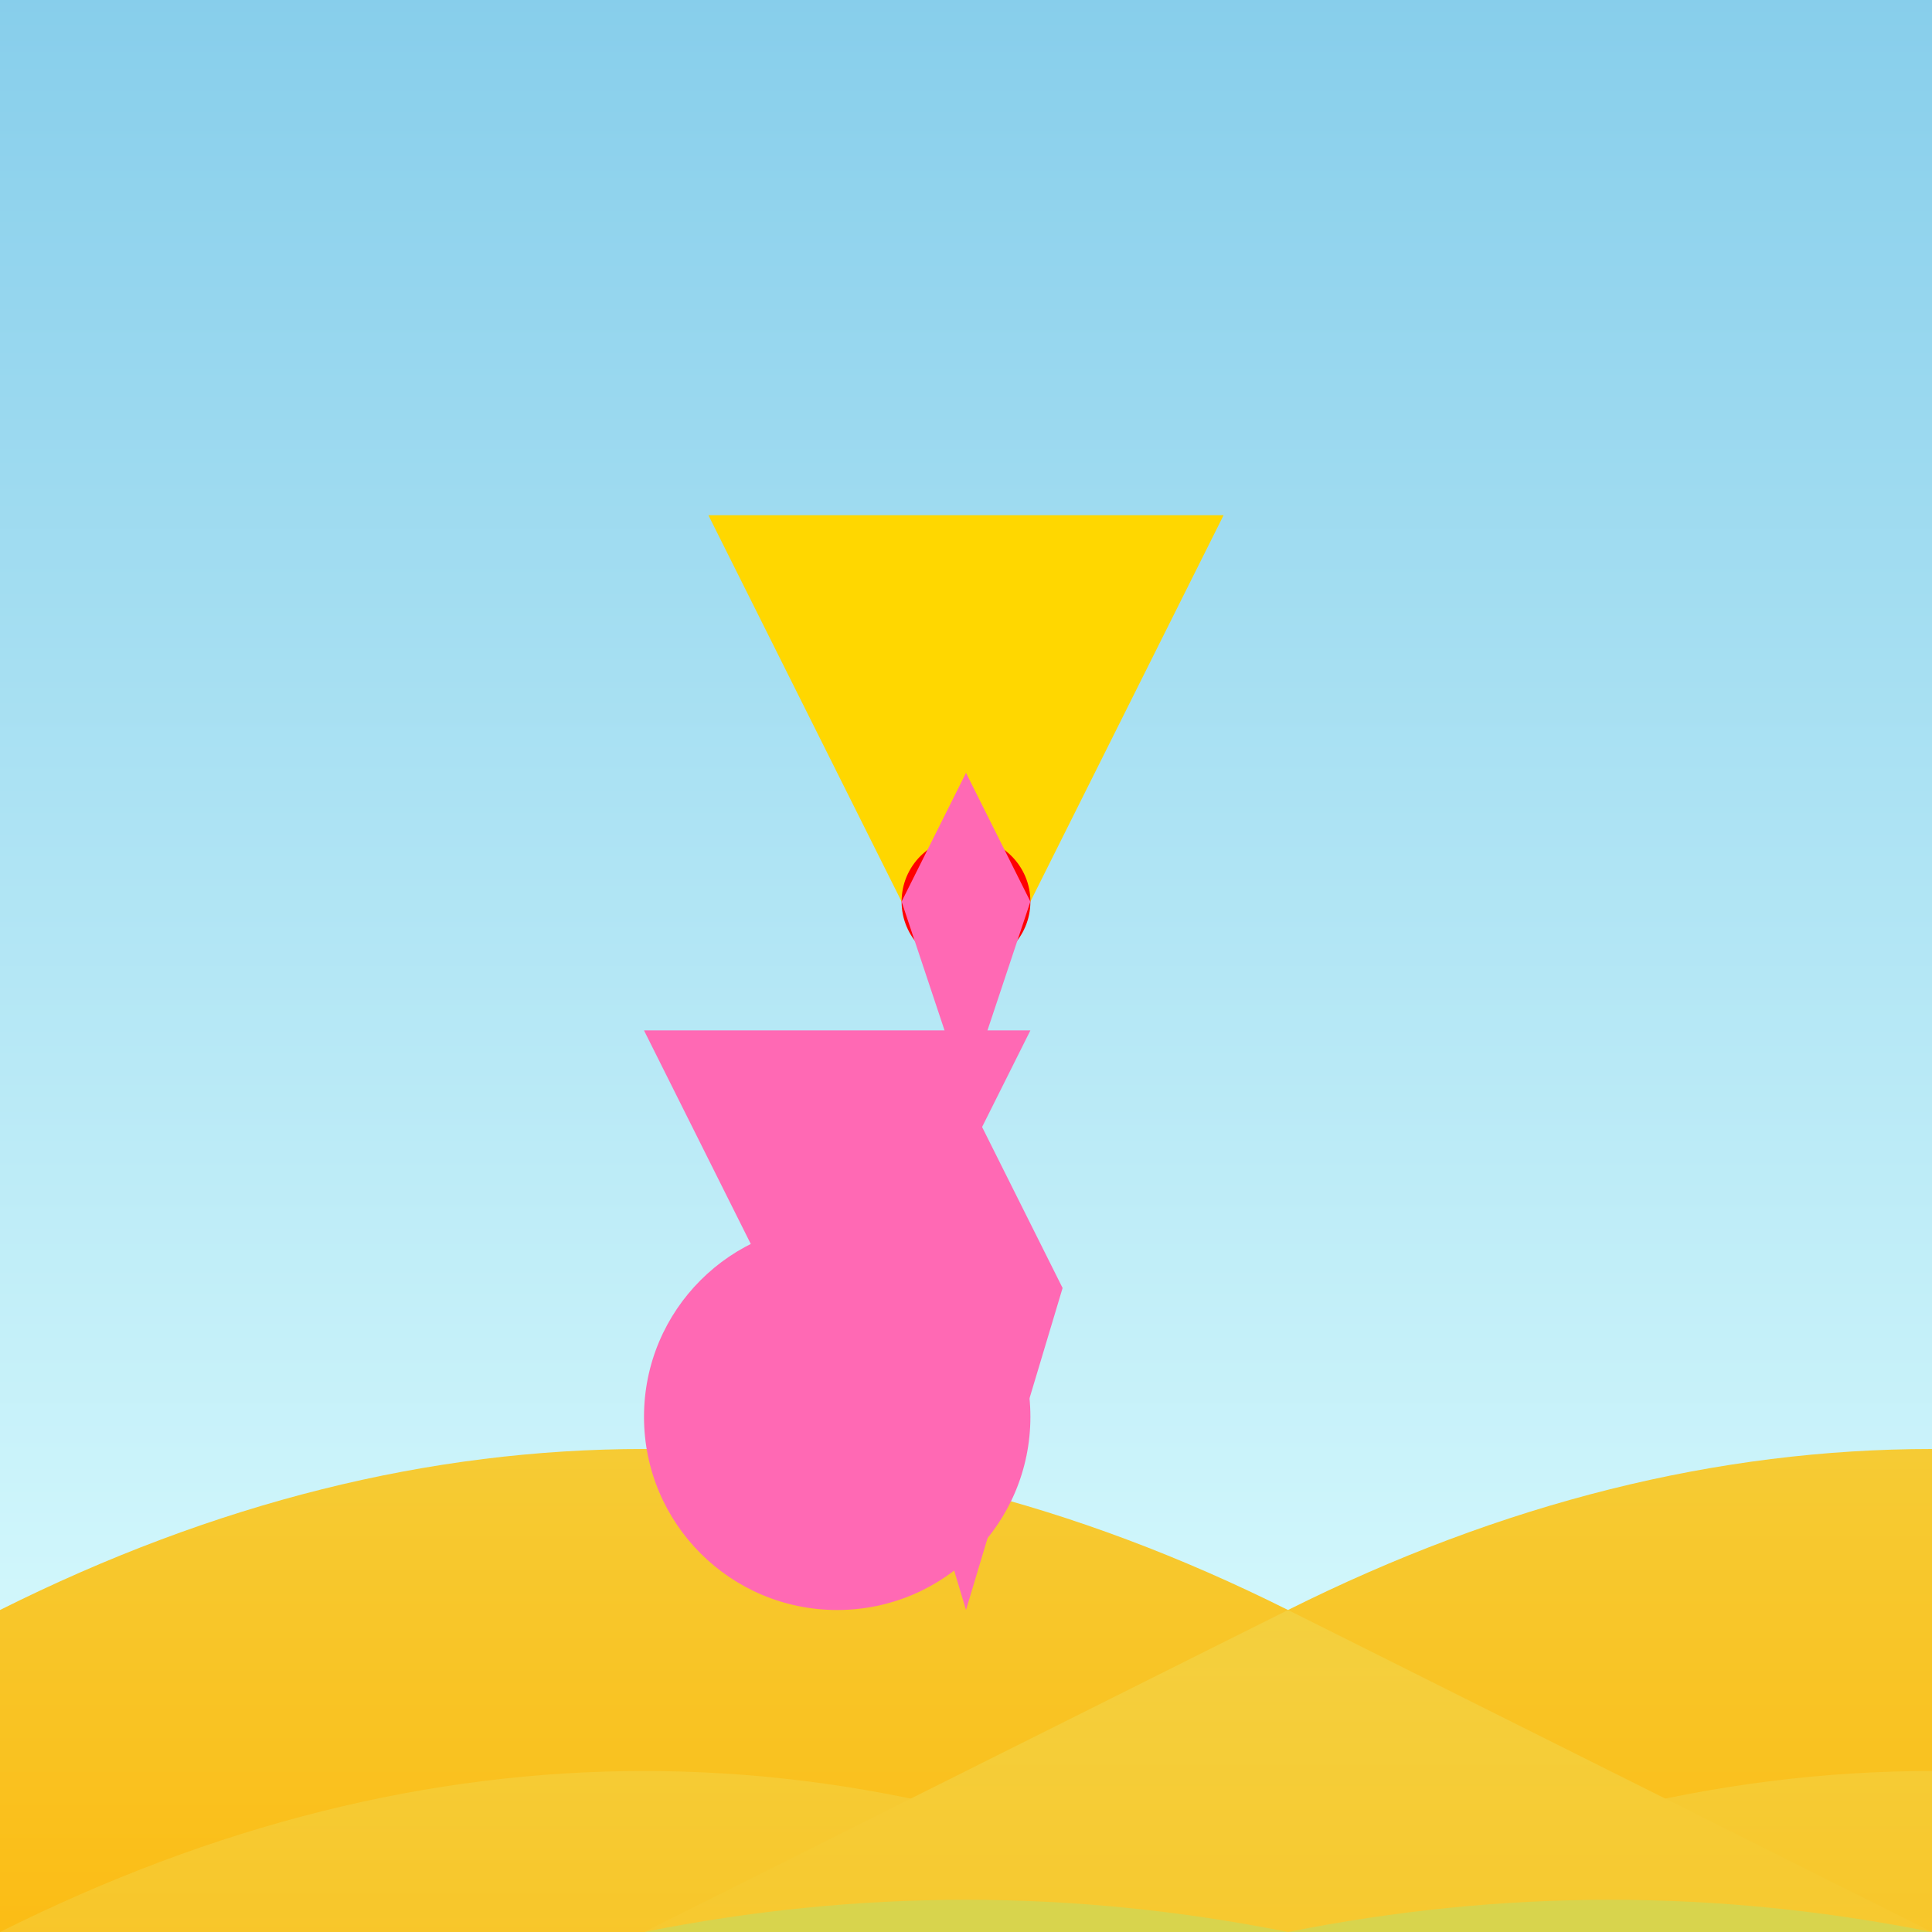
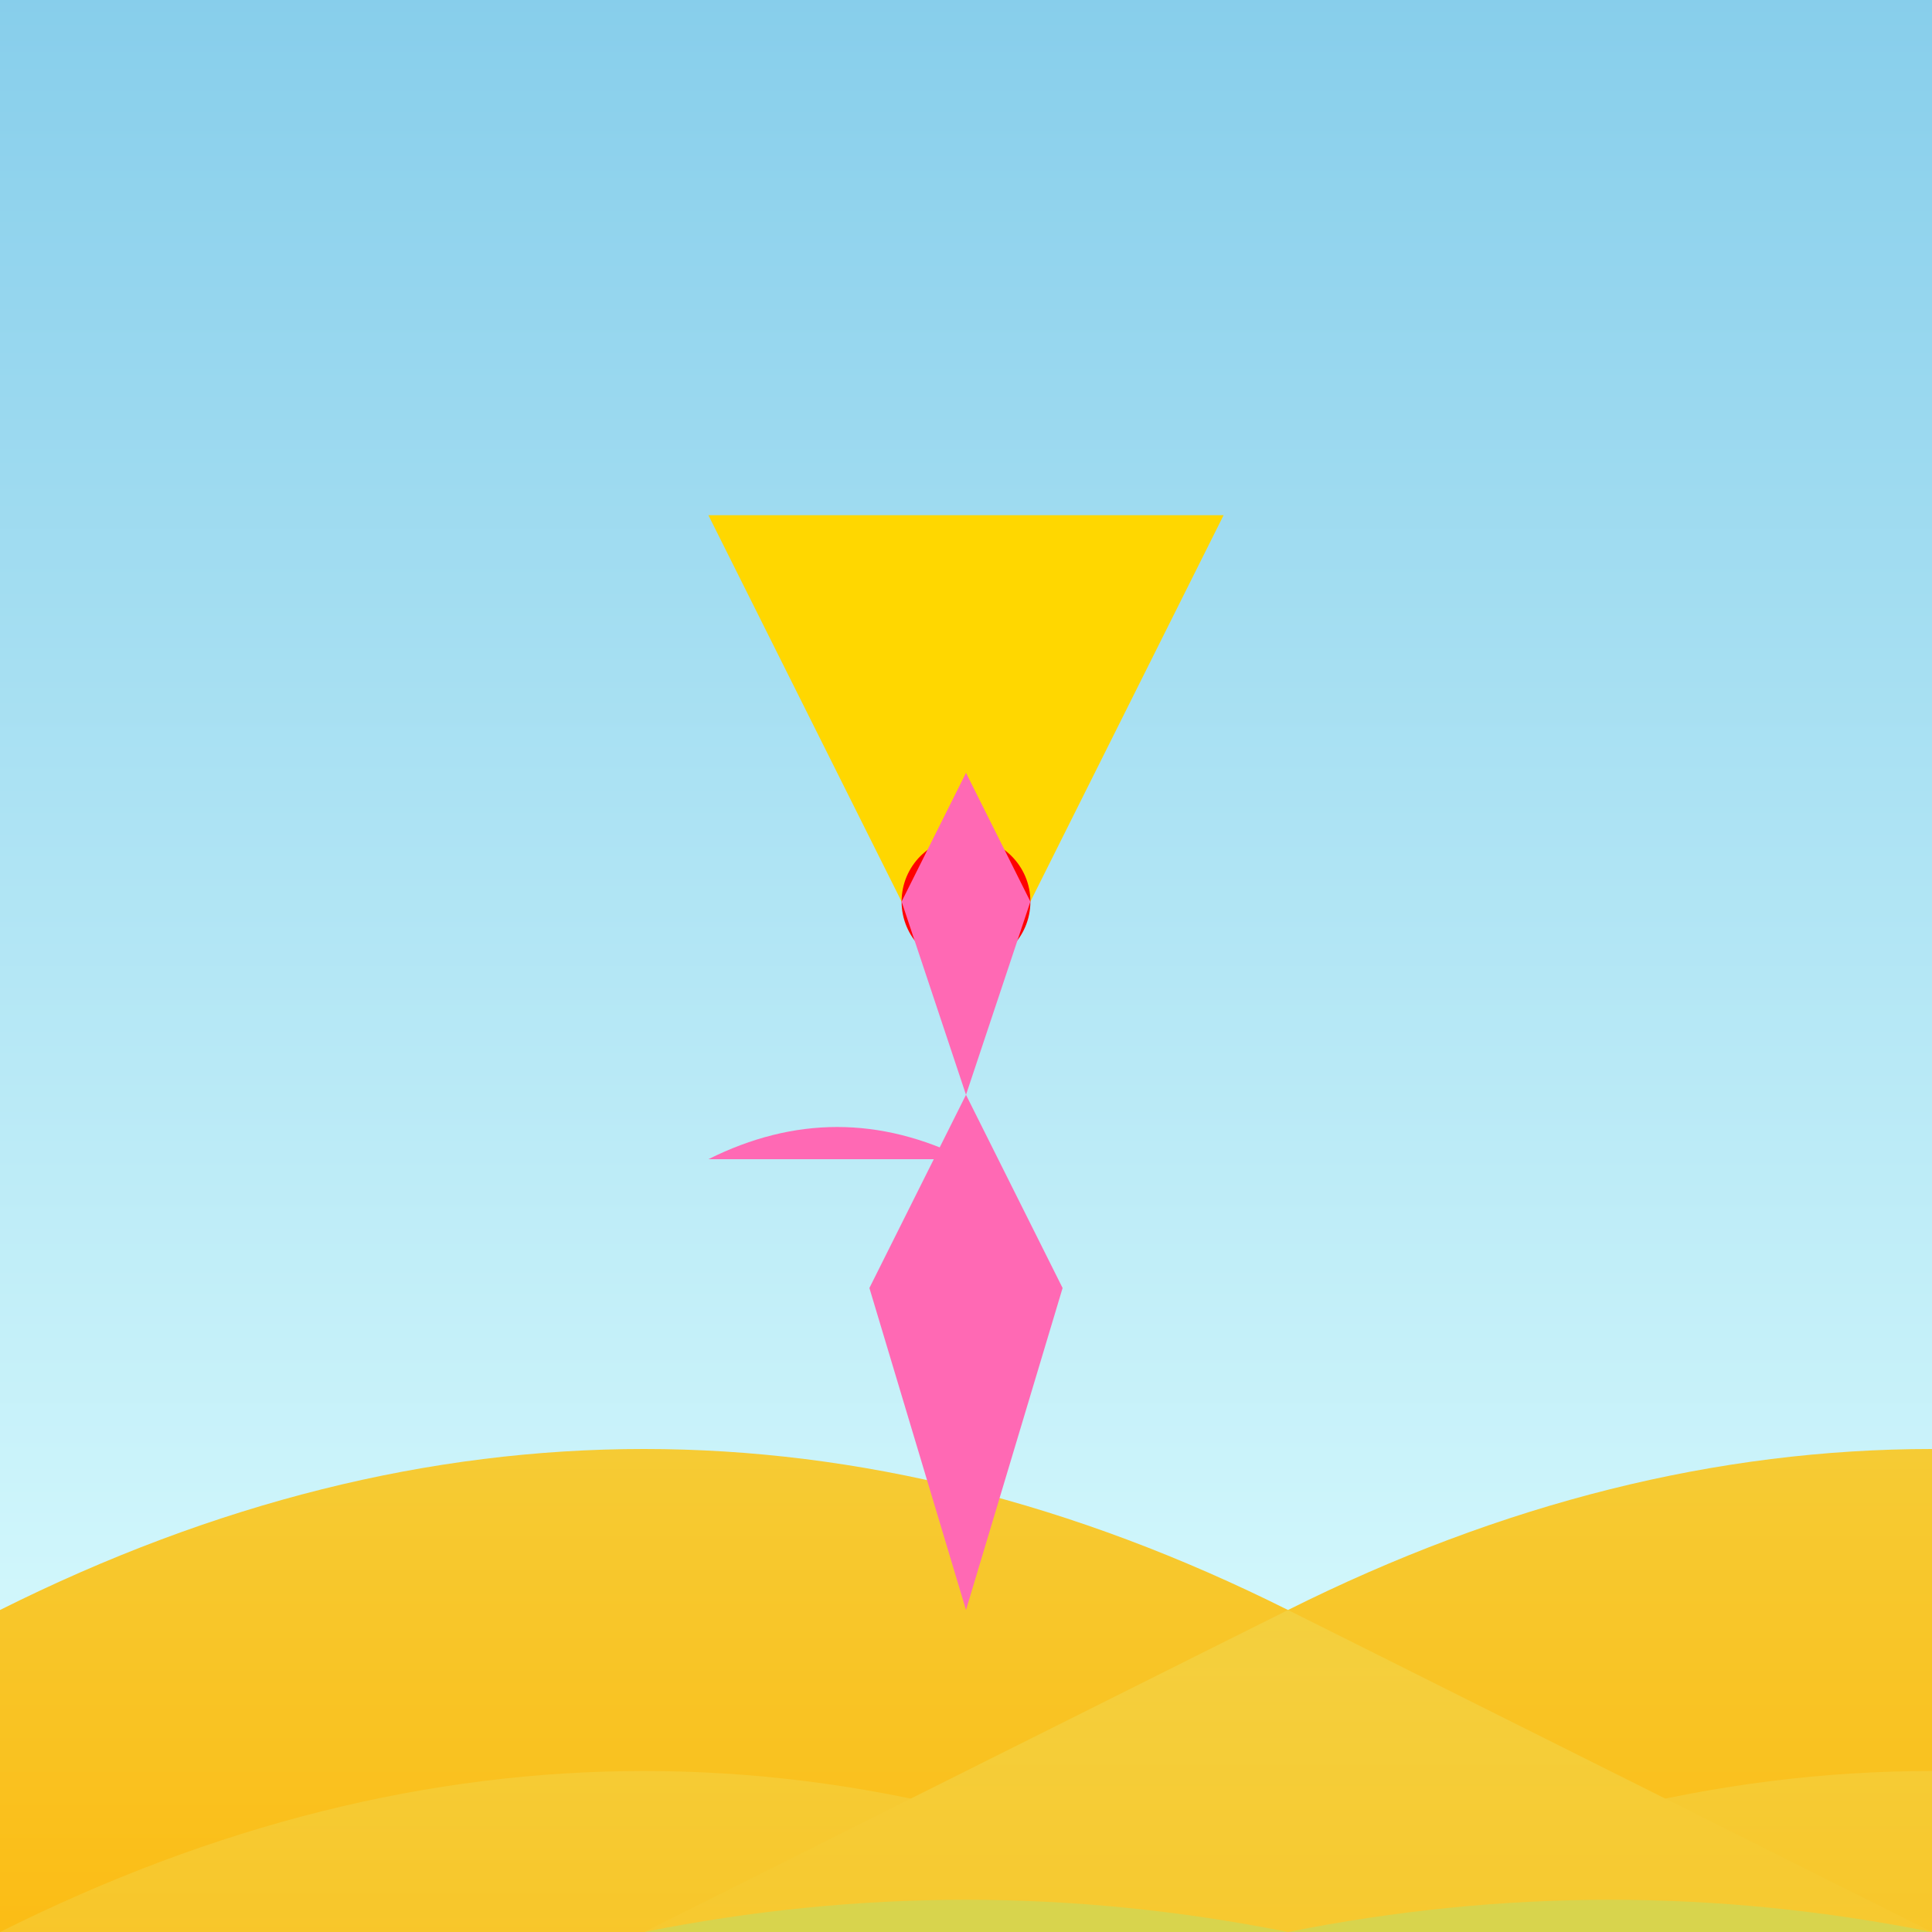
<svg xmlns="http://www.w3.org/2000/svg" viewBox="0 0 300 300">
  <rect x="0" y="0" width="300" height="300" fill="#333333" stroke="none" />
  <defs>
    <linearGradient id="skyGrad" x1="0%" y1="0%" x2="0%" y2="100%">
      <stop offset="0%" style="stop-color:#87CEEB;stop-opacity:1" />
      <stop offset="100%" style="stop-color:#E0FFFF;stop-opacity:1" />
    </linearGradient>
    <linearGradient id="pancakeGrad" x1="0%" y1="0%" x2="0%" y2="100%">
      <stop offset="0%" style="stop-color:#F4D03F;stop-opacity:1" />
      <stop offset="100%" style="stop-color:#FFB300;stop-opacity:1" />
    </linearGradient>
-     <path id="flamingoNeck" d="M150 200 C150 220, 160 230, 170 220 L170 160" stroke="#FF69B4" stroke-width="8" fill="none" />
  </defs>
  <rect width="300" height="300" fill="url(#skyGrad)" />
  <g transform="translate(0,250)">
    <path d="M0 0 Q100 -50 200 0 Q300 -50 400 0 Q300 50 200 100 Q100 50 0 100" fill="url(#pancakeGrad)" />
    <path d="M0 50 Q100 0 200 50 Q300 0 400 50 Q300 100 200 150 Q100 100 0 150" fill="url(#pancakeGrad)" />
    <path d="M0 100 Q100 150 200 200 Q300 150 400 100 Q300 50 200 0 Q100 50 0 100" fill="url(#pancakeGrad)" />
  </g>
  <g transform="translate(130,220)">
-     <circle cx="0" cy="0" r="30" fill="#FF69B4" />
-     <path d="M0 0 L-30 -60 L30 -60 L0 0" fill="#FF69B4" />
    <path d="M-20 -40 Q0 -50 20 -40" fill="#FF69B4" />
  </g>
  <g transform="translate(150,160)">
    <path d="M0 0 L-40 -80 L40 -80 L0 0" fill="#FFD700" />
    <path d="M-20 -40 L0 -60 L20 -40" fill="#FFD700" />
    <circle cx="0" cy="-20" r="10" fill="#FF0000" />
  </g>
  <g transform="translate(150,250)">
    <path d="M0 0 L-15 -50 L0 -80 L15 -50 L0 0" fill="#FF69B4" />
    <path d="M0 -80 L-10 -110 L0 -130 L10 -110 L0 -80" fill="#FF69B4" />
  </g>
  <path d="M100 300 Q150 290 200 300" fill="#90EE90" opacity="0.3" />
  <path d="M200 300 Q250 290 300 300" fill="#90EE90" opacity="0.3" />
  <path d="M50 320 Q100 310 150 320" fill="white" opacity="0.5" />
-   <path d="M250 320 Q300 310 350 320" fill="white" opacity="0.5" />
</svg>